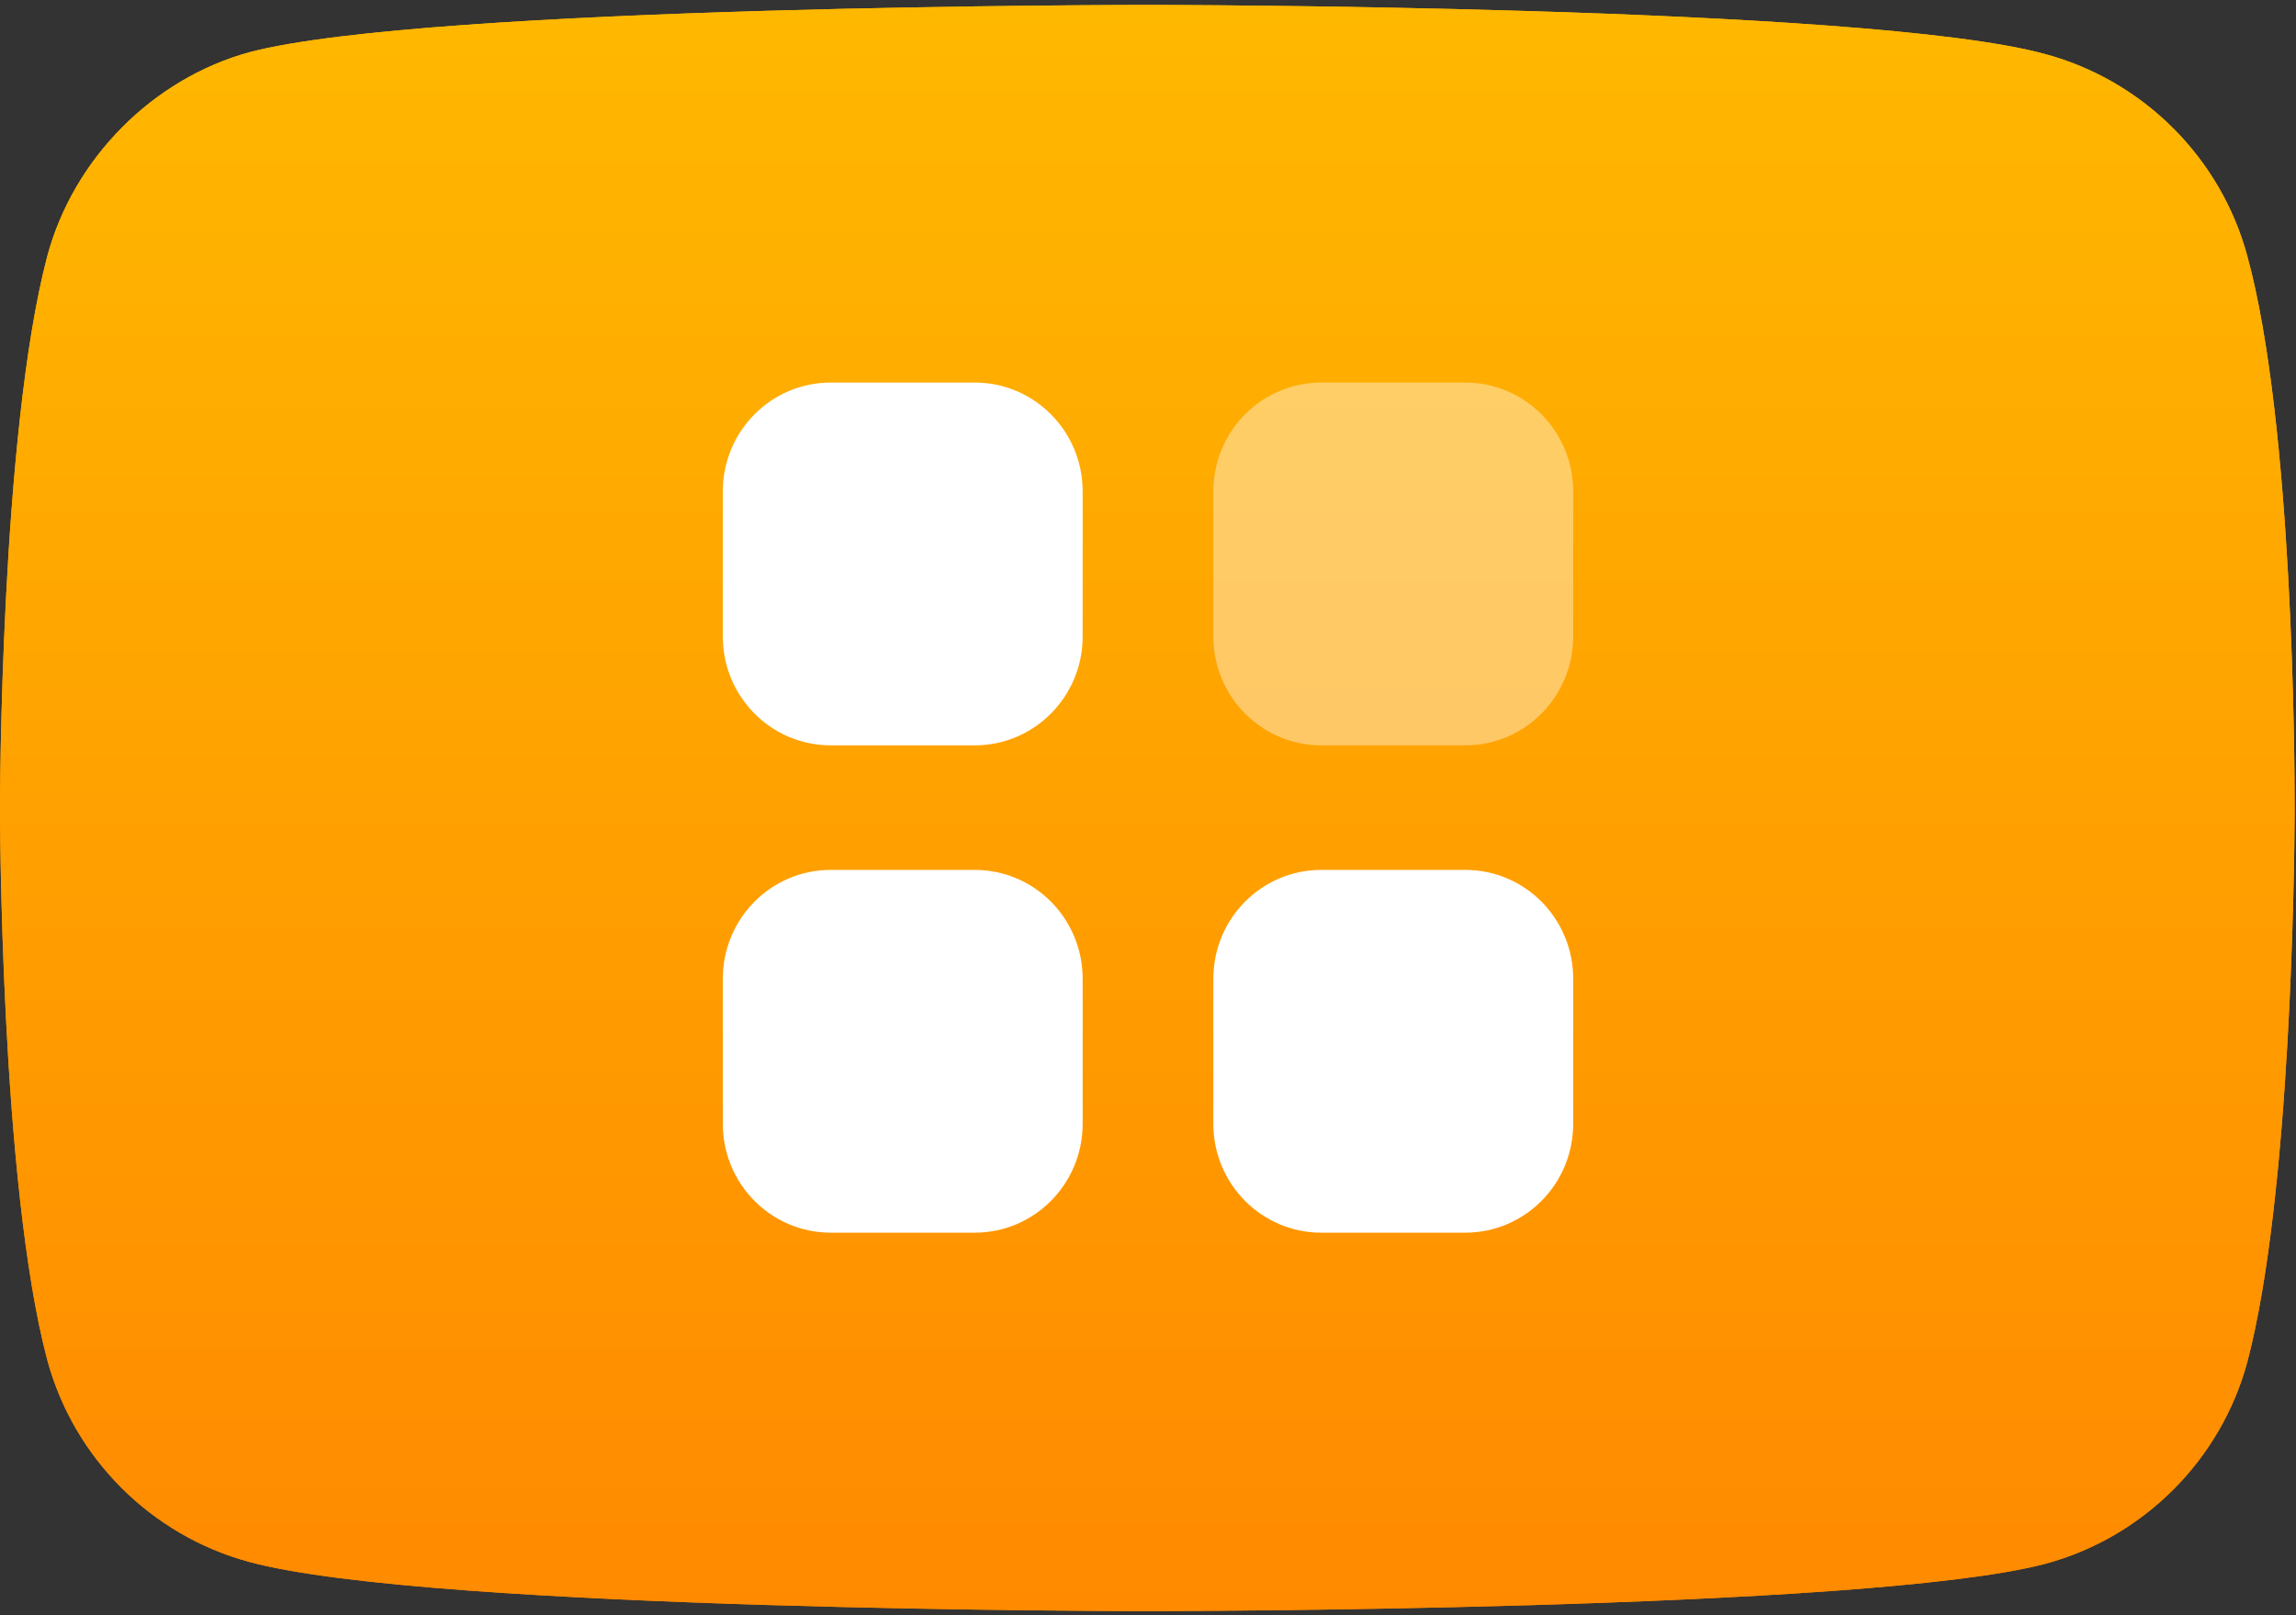
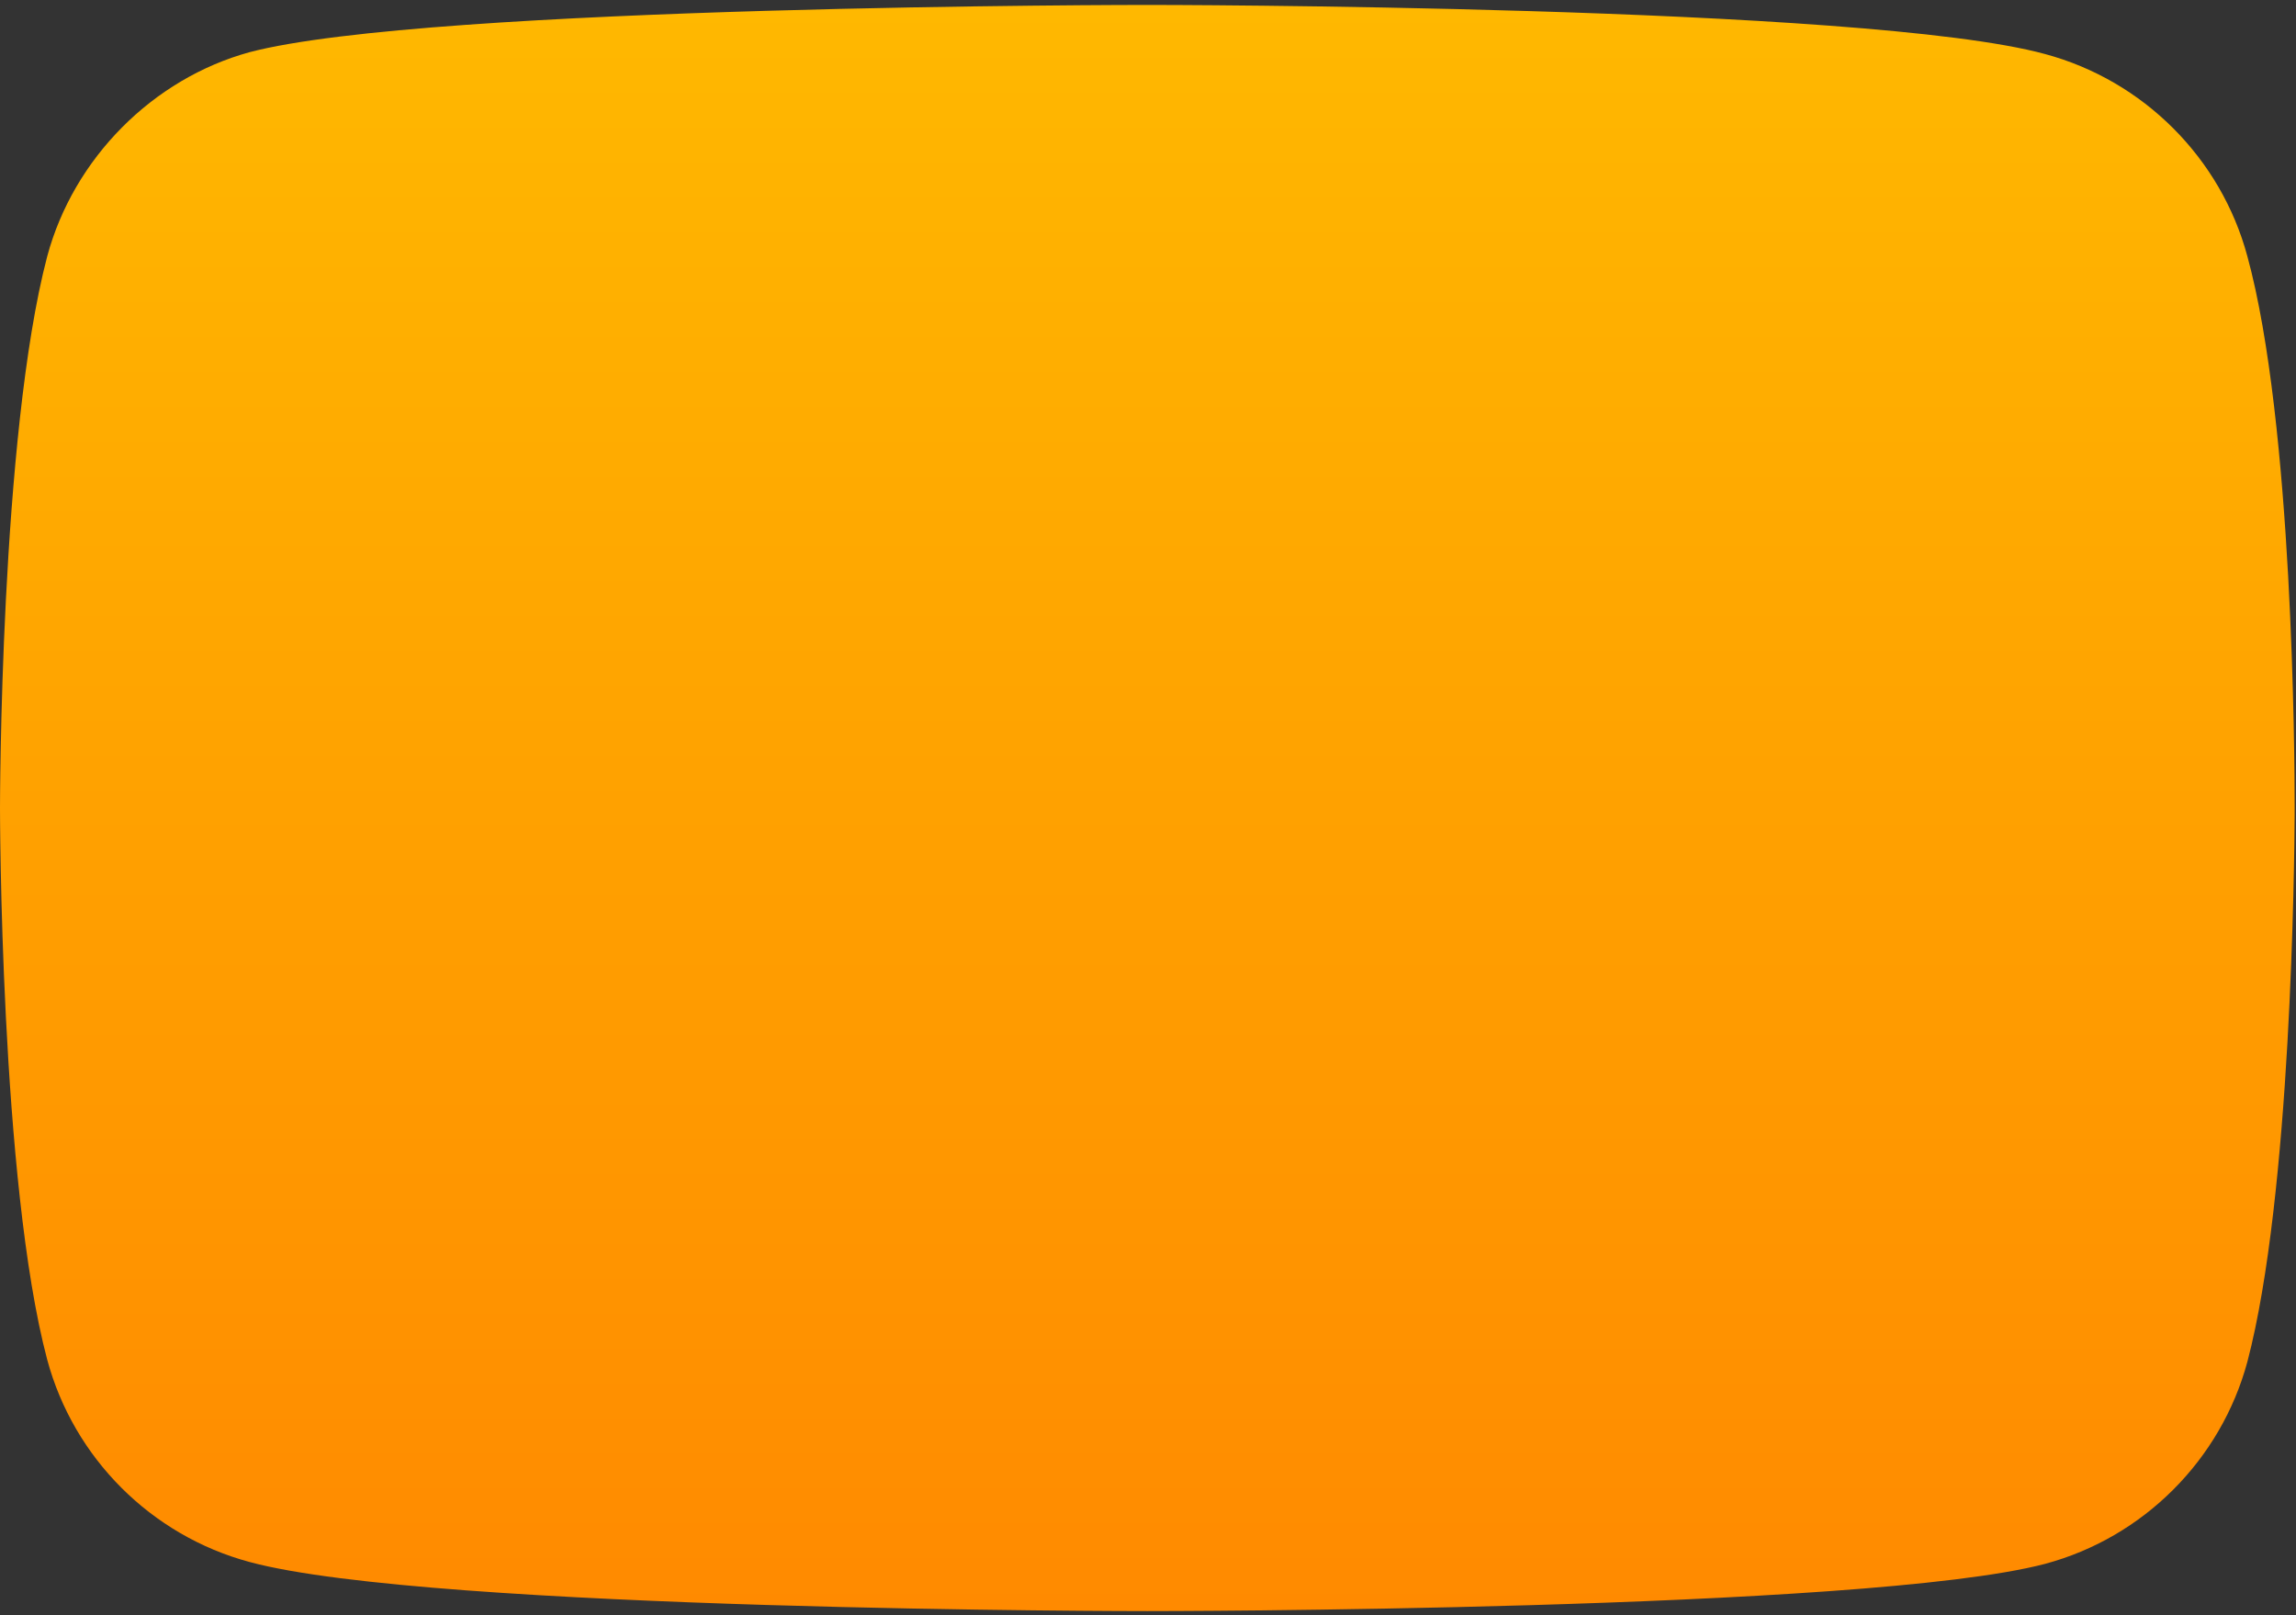
<svg xmlns="http://www.w3.org/2000/svg" width="54" height="38" viewBox="0 0 54 38" fill="none">
  <rect x="0" y="0" width="54" height="38" fill="#333333" stroke="none" />
  <path d="M52.856 6.029C52.234 3.717 50.411 1.895 48.1 1.272C43.877 0.116 26.984 0.116 26.984 0.116C26.984 0.116 10.091 0.116 5.868 1.228C3.601 1.85 1.733 3.717 1.111 6.029C0 10.252 0 19.009 0 19.009C0 19.009 0 27.811 1.111 31.99C1.734 34.302 3.556 36.124 5.868 36.747C10.136 37.903 26.984 37.903 26.984 37.903C26.984 37.903 43.877 37.903 48.1 36.791C50.412 36.169 52.234 34.346 52.857 32.035C53.891 28.105 53.963 20.249 53.968 19.176C53.968 19.092 53.968 19.016 53.968 18.931C53.968 17.856 53.932 9.959 52.856 6.029Z" fill="url(#paint0_linear_329_284)" />
-   <path d="M52.856 6.029C52.234 3.717 50.411 1.895 48.1 1.272C43.877 0.116 26.984 0.116 26.984 0.116C26.984 0.116 10.091 0.116 5.868 1.228C3.601 1.85 1.733 3.717 1.111 6.029C0 10.252 0 19.009 0 19.009C0 19.009 0 27.811 1.111 31.99C1.734 34.302 3.556 36.124 5.868 36.747C10.136 37.903 26.984 37.903 26.984 37.903C26.984 37.903 43.877 37.903 48.1 36.791C50.412 36.169 52.234 34.346 52.857 32.035C53.891 28.105 53.963 20.249 53.968 19.176C53.968 19.092 53.968 19.016 53.968 18.931C53.968 17.856 53.932 9.959 52.856 6.029Z" fill="url(#paint1_linear_329_284)" />
-   <path opacity="0.4" d="M31.076 9H34.462C35.864 9 37 10.146 37 11.56V14.975C37 16.389 35.864 17.535 34.462 17.535H31.076C29.673 17.535 28.537 16.389 28.537 14.975V11.56C28.537 10.146 29.673 9 31.076 9Z" fill="white" />
-   <path fill-rule="evenodd" clip-rule="evenodd" d="M19.538 9H22.924C24.327 9 25.463 10.146 25.463 11.56V14.975C25.463 16.389 24.327 17.535 22.924 17.535H19.538C18.136 17.535 17 16.389 17 14.975V11.56C17 10.146 18.136 9 19.538 9ZM19.538 20.465H22.924C24.327 20.465 25.463 21.611 25.463 23.026V26.44C25.463 27.853 24.327 29 22.924 29H19.538C18.136 29 17 27.853 17 26.44V23.026C17 21.611 18.136 20.465 19.538 20.465ZM34.462 20.465H31.076C29.673 20.465 28.537 21.611 28.537 23.026V26.44C28.537 27.853 29.673 29 31.076 29H34.462C35.864 29 37 27.853 37 26.44V23.026C37 21.611 35.864 20.465 34.462 20.465Z" fill="white" />
  <defs>
    <linearGradient id="paint0_linear_329_284" x1="26.984" y1="0.116" x2="26.984" y2="37.903" gradientUnits="userSpaceOnUse">
      <stop stop-color="#FFB800" />
      <stop offset="1" stop-color="#FF8A00" />
    </linearGradient>
    <linearGradient id="paint1_linear_329_284" x1="26.984" y1="0.116" x2="26.984" y2="37.903" gradientUnits="userSpaceOnUse">
      <stop stop-color="#FFB800" />
      <stop offset="1" stop-color="#FF8A00" />
    </linearGradient>
  </defs>
</svg>